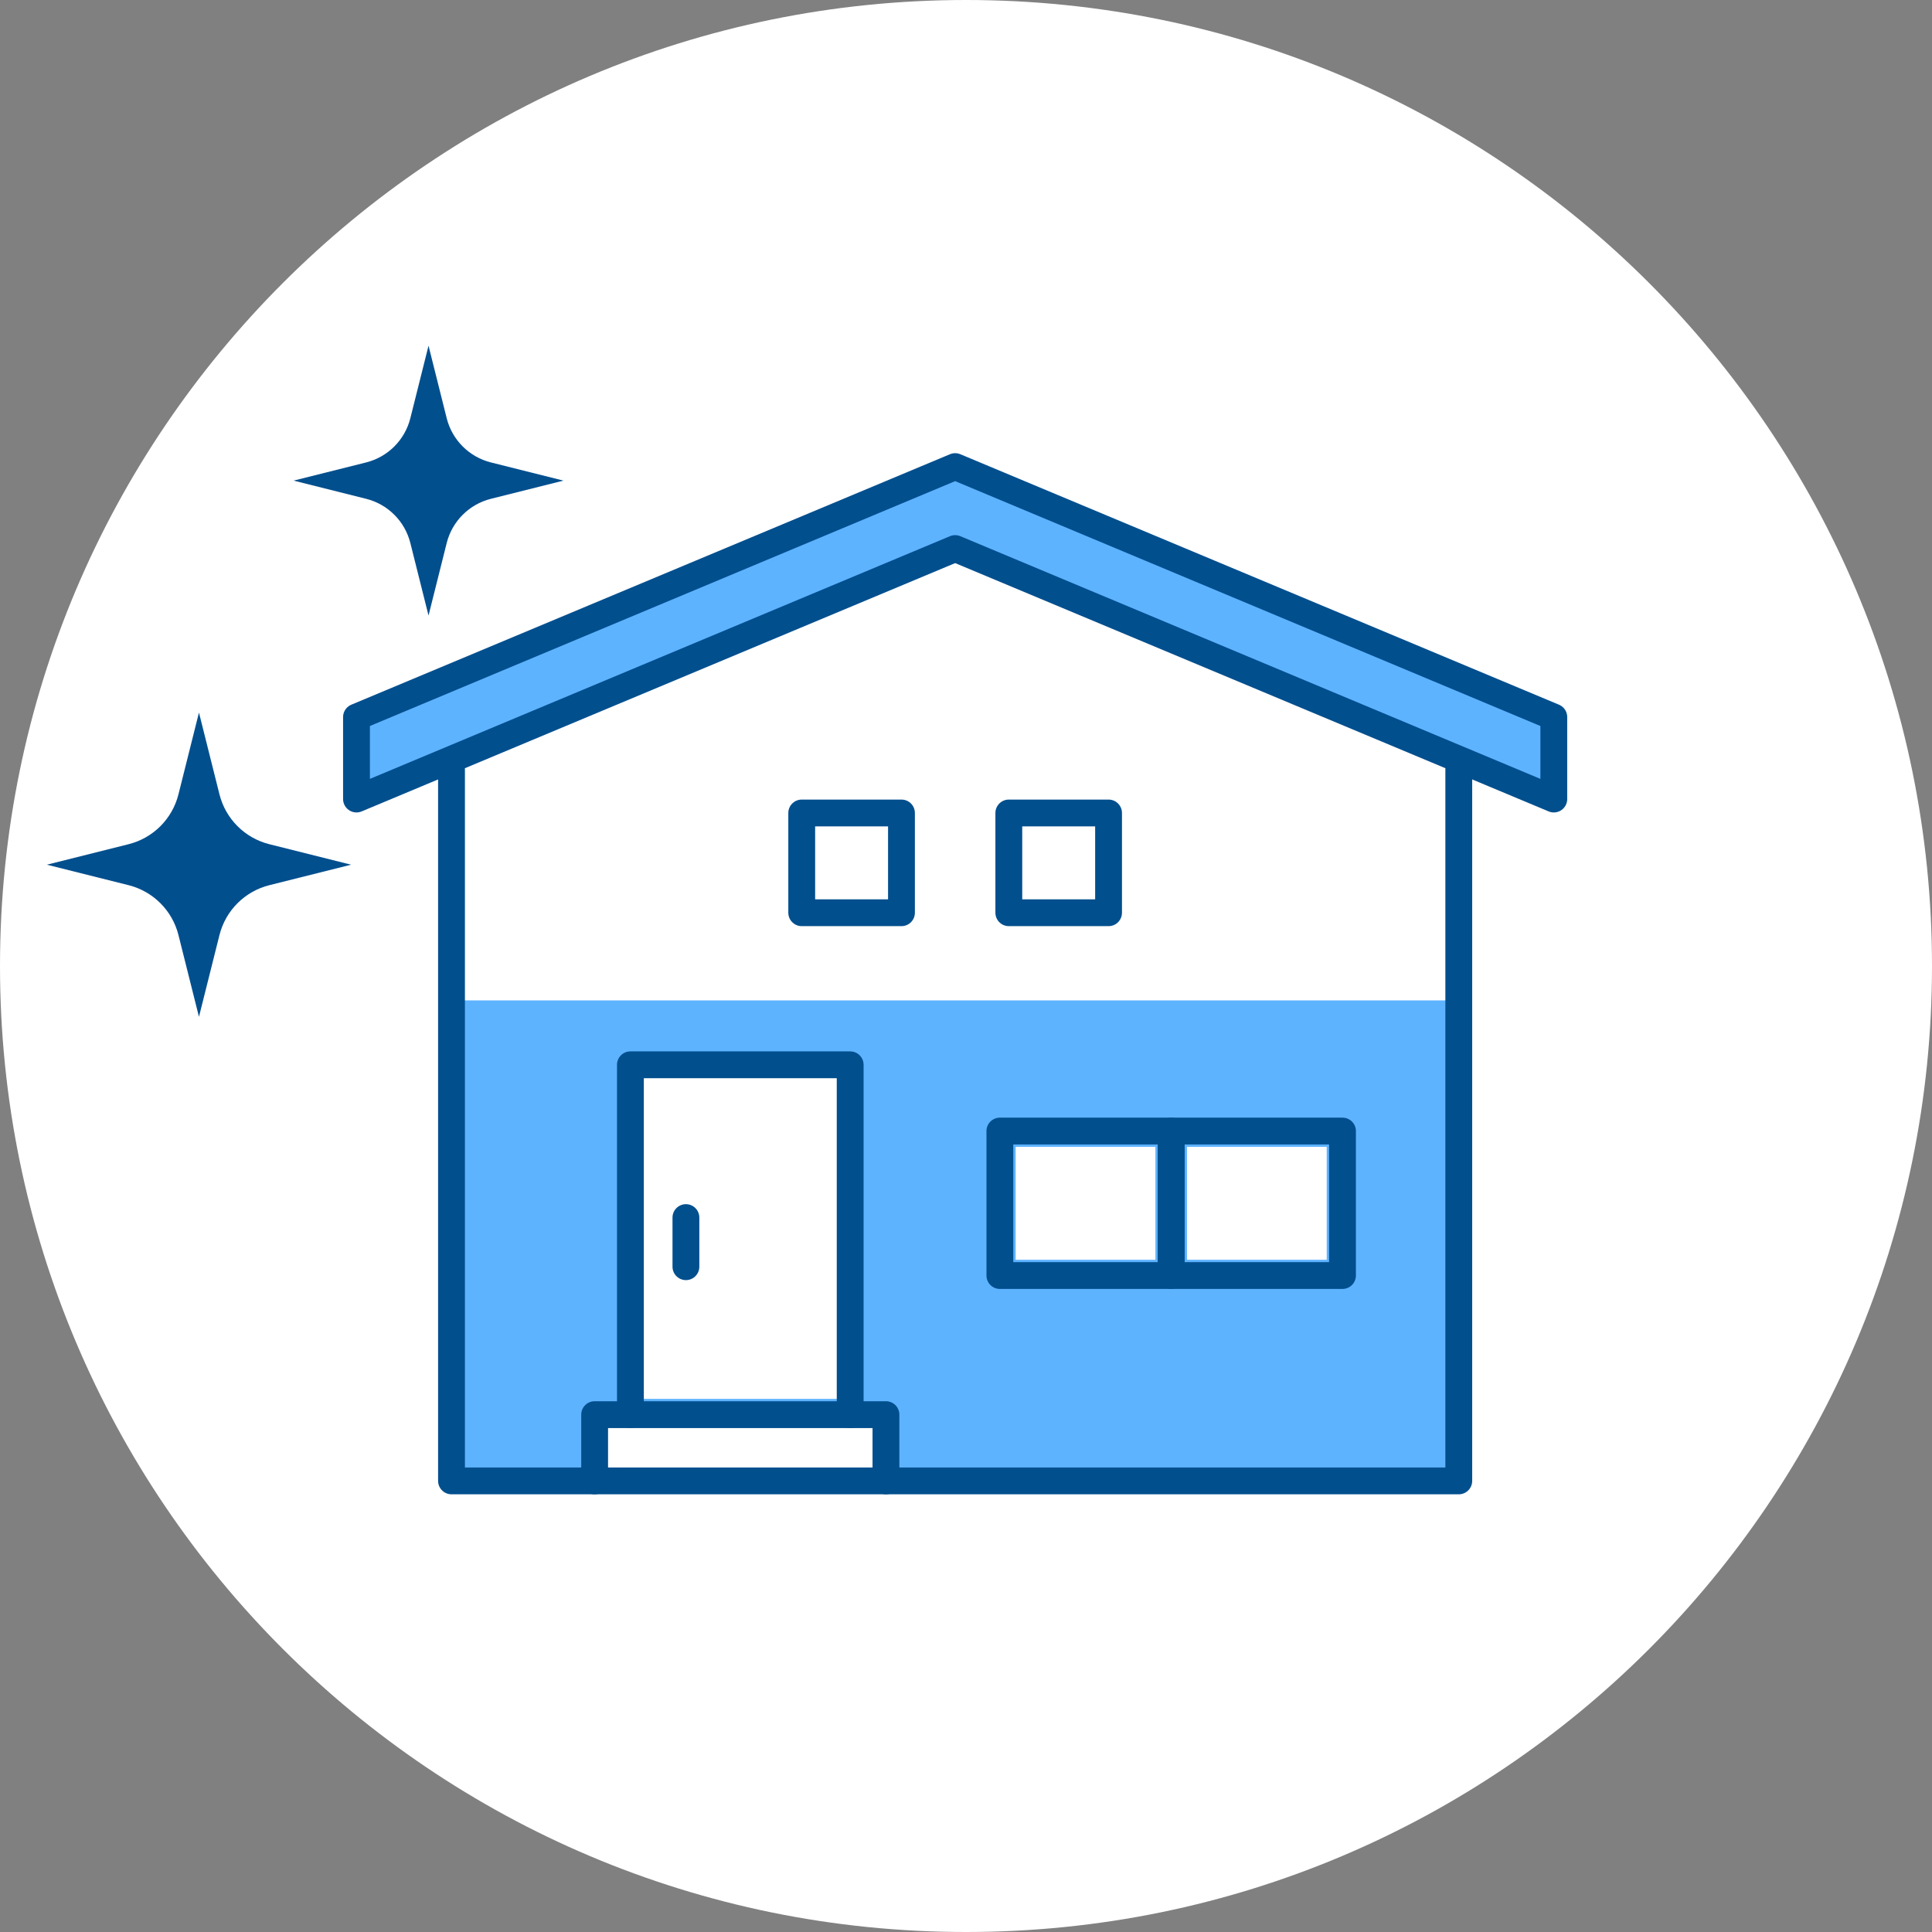
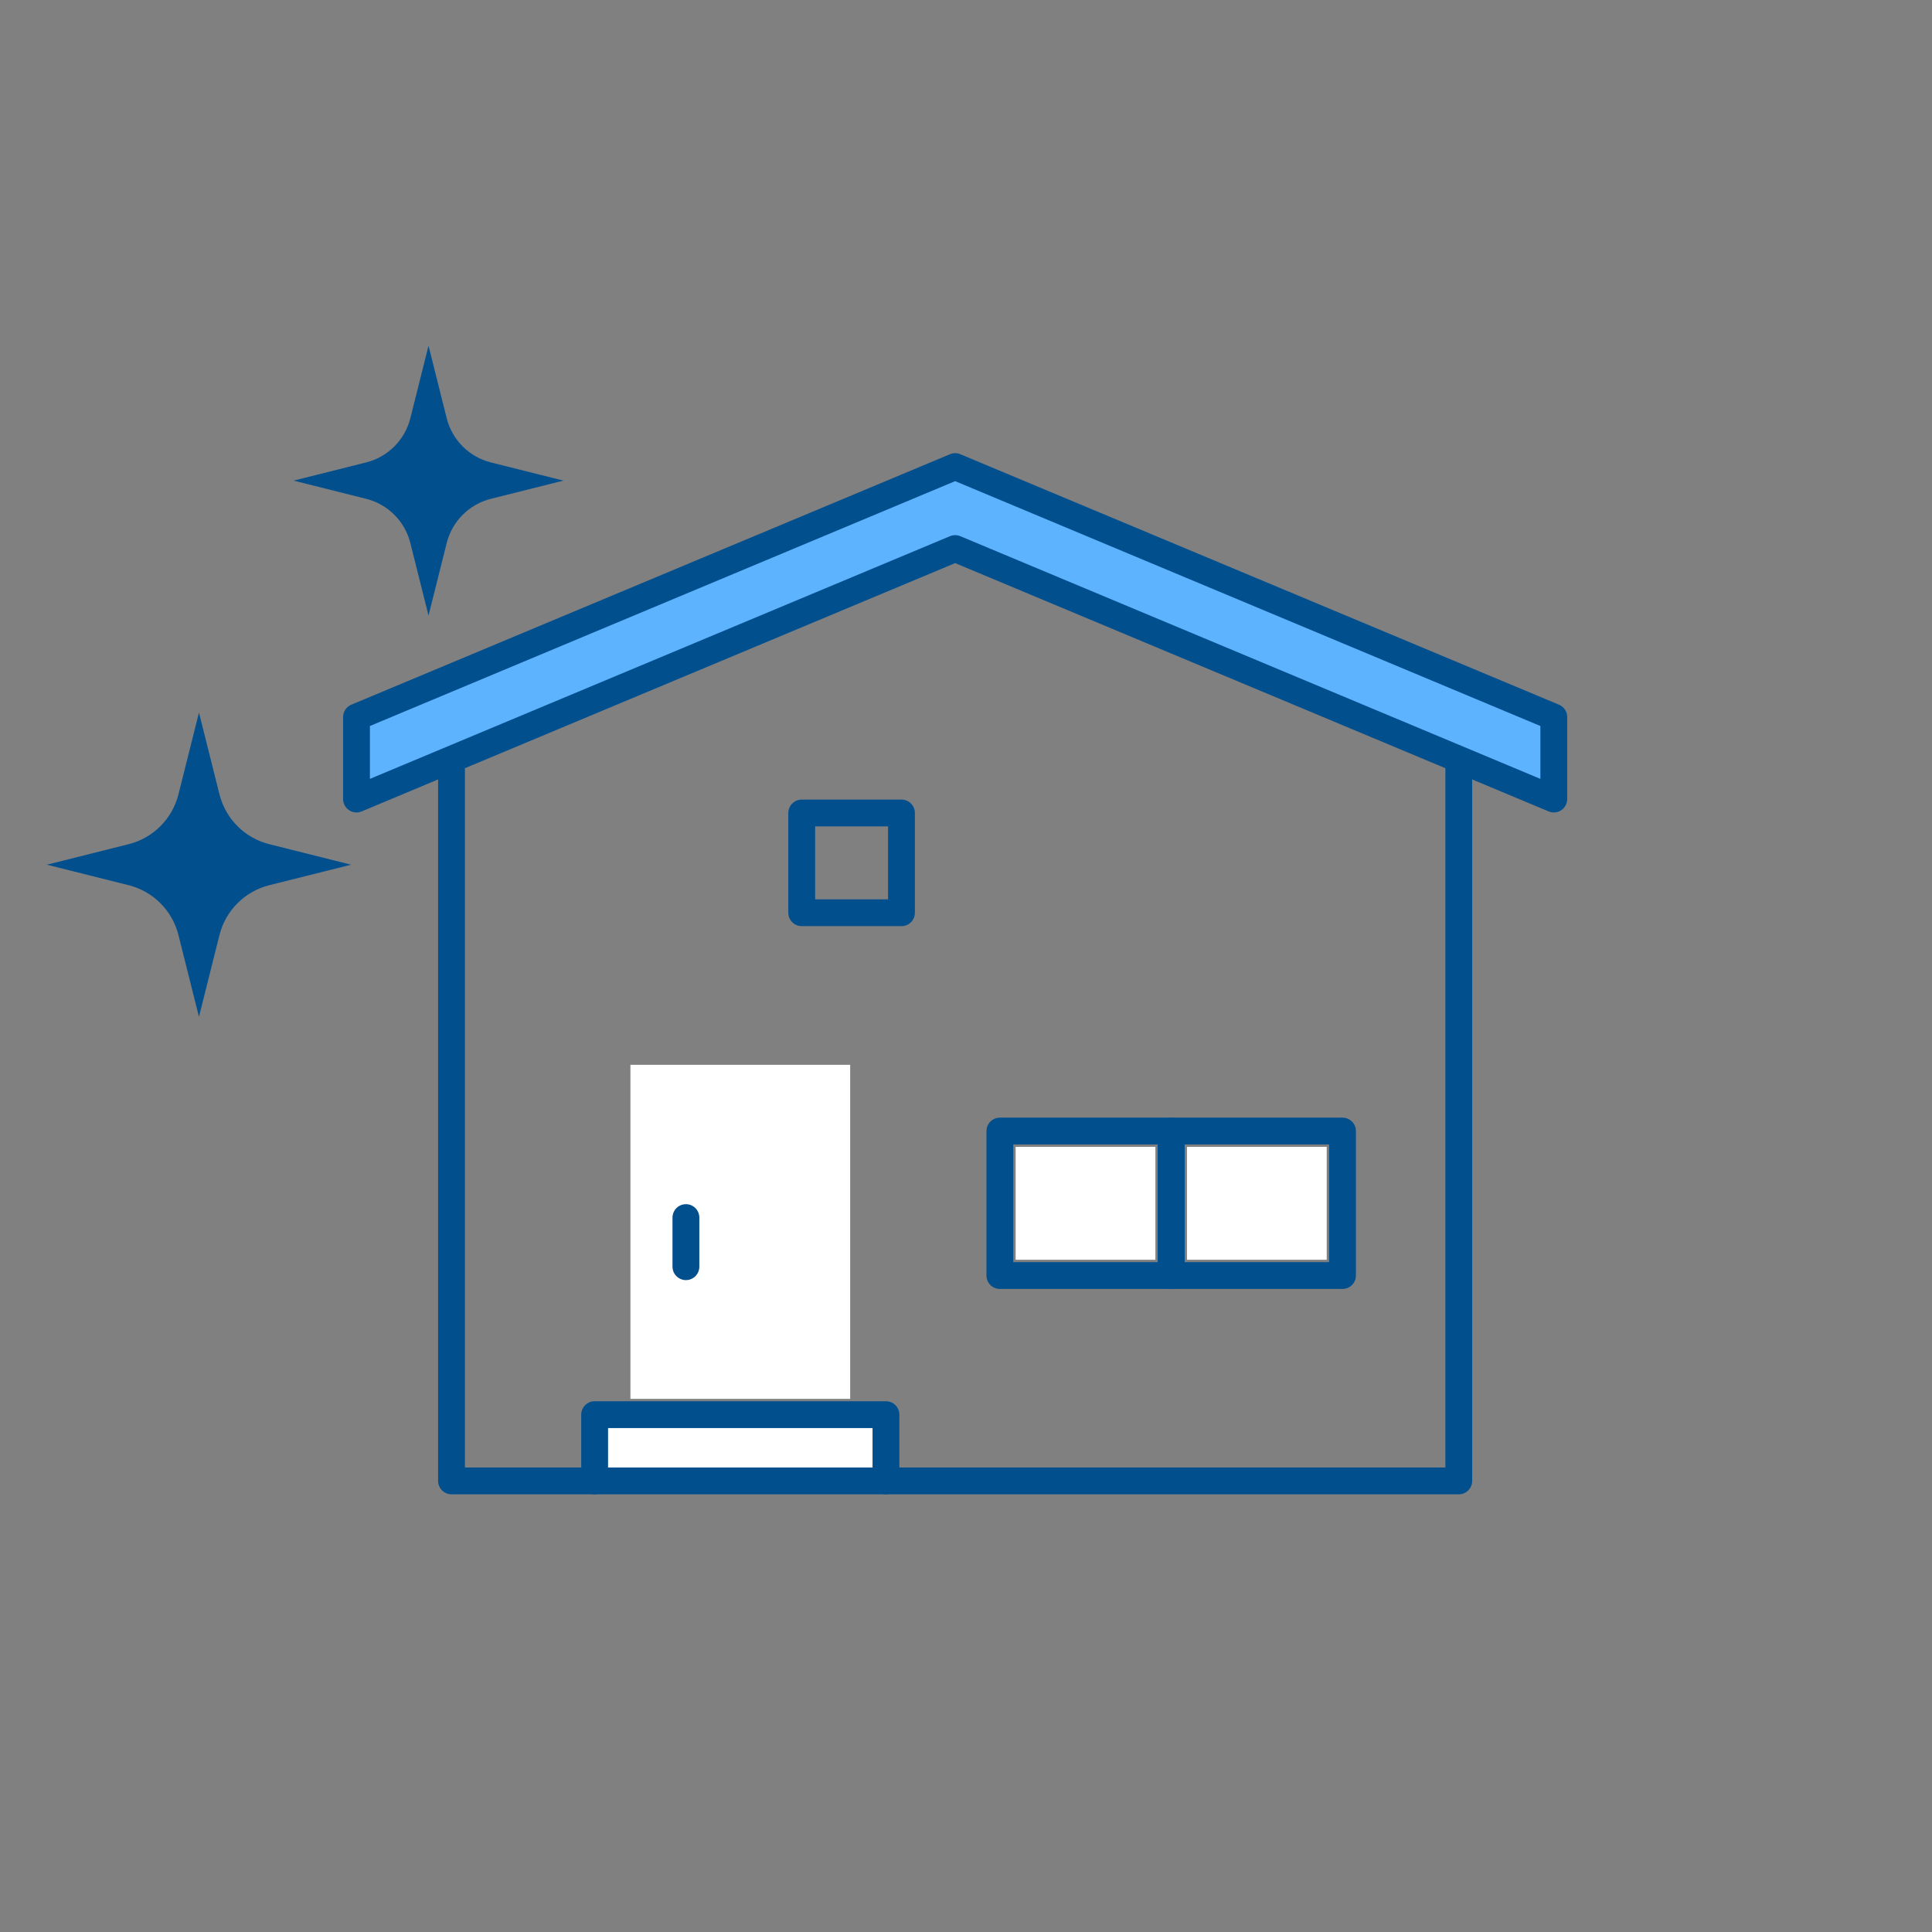
<svg xmlns="http://www.w3.org/2000/svg" xmlns:xlink="http://www.w3.org/1999/xlink" width="180px" height="180px" viewBox="0 0 180 180" version="1.1">
  <rect x="0" y="0" width="180" height="180" fill="#808080" stroke="none" />
  <title>plan-flow_icon--exterior--7</title>
  <defs>
    <polygon id="path-1" points="0 180 180 180 180 0 0 0" />
  </defs>
  <g id="Page-1" stroke="none" stroke-width="1" fill="none" fill-rule="evenodd">
    <g id="plan-flow_icon--exterior--7">
-       <path d="M180,90 C180,139.706 139.706,180 90,180 C40.294,180 0,139.706 0,90 C0,40.294 40.294,0 90,0 C139.706,0 180,40.294 180,90" id="Fill-1" fill="#FFFFFF" />
      <path d="M25.092,78.652 L32.71,80.562 L25.092,82.471 C22.805,83.045 21.02,84.83 20.447,87.117 L18.537,94.735 L16.627,87.117 C16.054,84.83 14.268,83.045 11.982,82.471 L4.364,80.562 L11.982,78.652 C14.268,78.079 16.054,76.293 16.627,74.006 L18.537,66.388 L20.447,74.006 C21.02,76.293 22.805,78.079 25.092,78.652" id="Fill-3" fill="#024F8E" />
      <path d="M45.739,43.084 L52.496,44.778 L45.739,46.472 C43.711,46.98 42.127,48.564 41.618,50.592 L39.925,57.35 L38.231,50.592 C37.722,48.564 36.138,46.98 34.11,46.472 L27.353,44.778 L34.11,43.084 C36.138,42.576 37.722,40.992 38.231,38.963 L39.925,32.206 L41.618,38.963 C42.127,40.992 43.711,42.576 45.739,43.084" id="Fill-5" fill="#024F8E" />
      <polygon id="Fill-7" fill="#5EB3FF" points="33.213 66.807 33.213 74.443 88.988 51.107 144.764 74.443 144.764 66.807 88.988 43.471" />
      <mask id="mask-2" fill="white">
        <use xlink:href="#path-1" />
      </mask>
      <g id="Clip-10" />
-       <polygon id="Fill-9" fill="#5EB3FF" mask="url(#mask-2)" points="42.8 137.972 135.177 137.972 135.177 93.205 42.8 93.205" />
      <polygon id="Fill-11" fill="#FFFFFF" mask="url(#mask-2)" points="58.735 130.329 79.209 130.329 79.209 99.205 58.735 99.205" />
      <polygon id="Fill-12" fill="#FFFFFF" mask="url(#mask-2)" points="55.401 137.972 83.114 137.972 83.114 131.799 55.401 131.799" />
      <path d="M110.587,117.368 L123.607,117.368 L123.607,106.848 L110.587,106.848 L110.587,117.368 Z M94.625,117.368 L107.646,117.368 L107.646,106.848 L94.625,106.848 L94.625,117.368 Z" id="Fill-13" fill="#FFFFFF" mask="url(#mask-2)" />
      <polyline id="Stroke-14" stroke="#024F8E" stroke-width="2.5" stroke-linecap="round" stroke-linejoin="round" mask="url(#mask-2)" points="135.911 71.729 135.911 137.971 42.066 137.971 42.066 71.729" />
      <polygon id="Stroke-15" stroke="#024F8E" stroke-width="2.5" stroke-linecap="round" stroke-linejoin="round" mask="url(#mask-2)" points="88.989 43.472 33.214 66.808 33.214 74.444 88.989 51.108 144.764 74.444 144.764 66.808" />
-       <polyline id="Stroke-16" stroke="#024F8E" stroke-width="2.5" stroke-linecap="round" stroke-linejoin="round" mask="url(#mask-2)" points="58.734 131.798 58.734 99.204 79.209 99.204 79.209 131.798" />
      <polyline id="Stroke-17" stroke="#024F8E" stroke-width="2.5" stroke-linecap="round" stroke-linejoin="round" mask="url(#mask-2)" points="55.401 137.972 55.401 131.799 82.542 131.799 82.542 137.972" />
      <line x1="63.905" y1="113.439" x2="63.905" y2="118.015" id="Stroke-18" stroke="#024F8E" stroke-width="2.5" stroke-linecap="round" stroke-linejoin="round" mask="url(#mask-2)" />
      <polygon id="Stroke-19" stroke="#024F8E" stroke-width="2.5" stroke-linecap="round" stroke-linejoin="round" mask="url(#mask-2)" points="93.156 118.838 109.116 118.838 109.116 105.378 93.156 105.378" />
      <polygon id="Stroke-20" stroke="#024F8E" stroke-width="2.5" stroke-linecap="round" stroke-linejoin="round" mask="url(#mask-2)" points="109.117 118.838 125.077 118.838 125.077 105.378 109.117 105.378" />
      <polygon id="Stroke-21" stroke="#024F8E" stroke-width="2.5" stroke-linecap="round" stroke-linejoin="round" mask="url(#mask-2)" points="74.695 85.037 83.988 85.037 83.988 75.744 74.695 75.744" />
-       <polygon id="Stroke-22" stroke="#024F8E" stroke-width="2.5" stroke-linecap="round" stroke-linejoin="round" mask="url(#mask-2)" points="93.989 85.037 103.282 85.037 103.282 75.744 93.989 75.744" />
    </g>
  </g>
</svg>